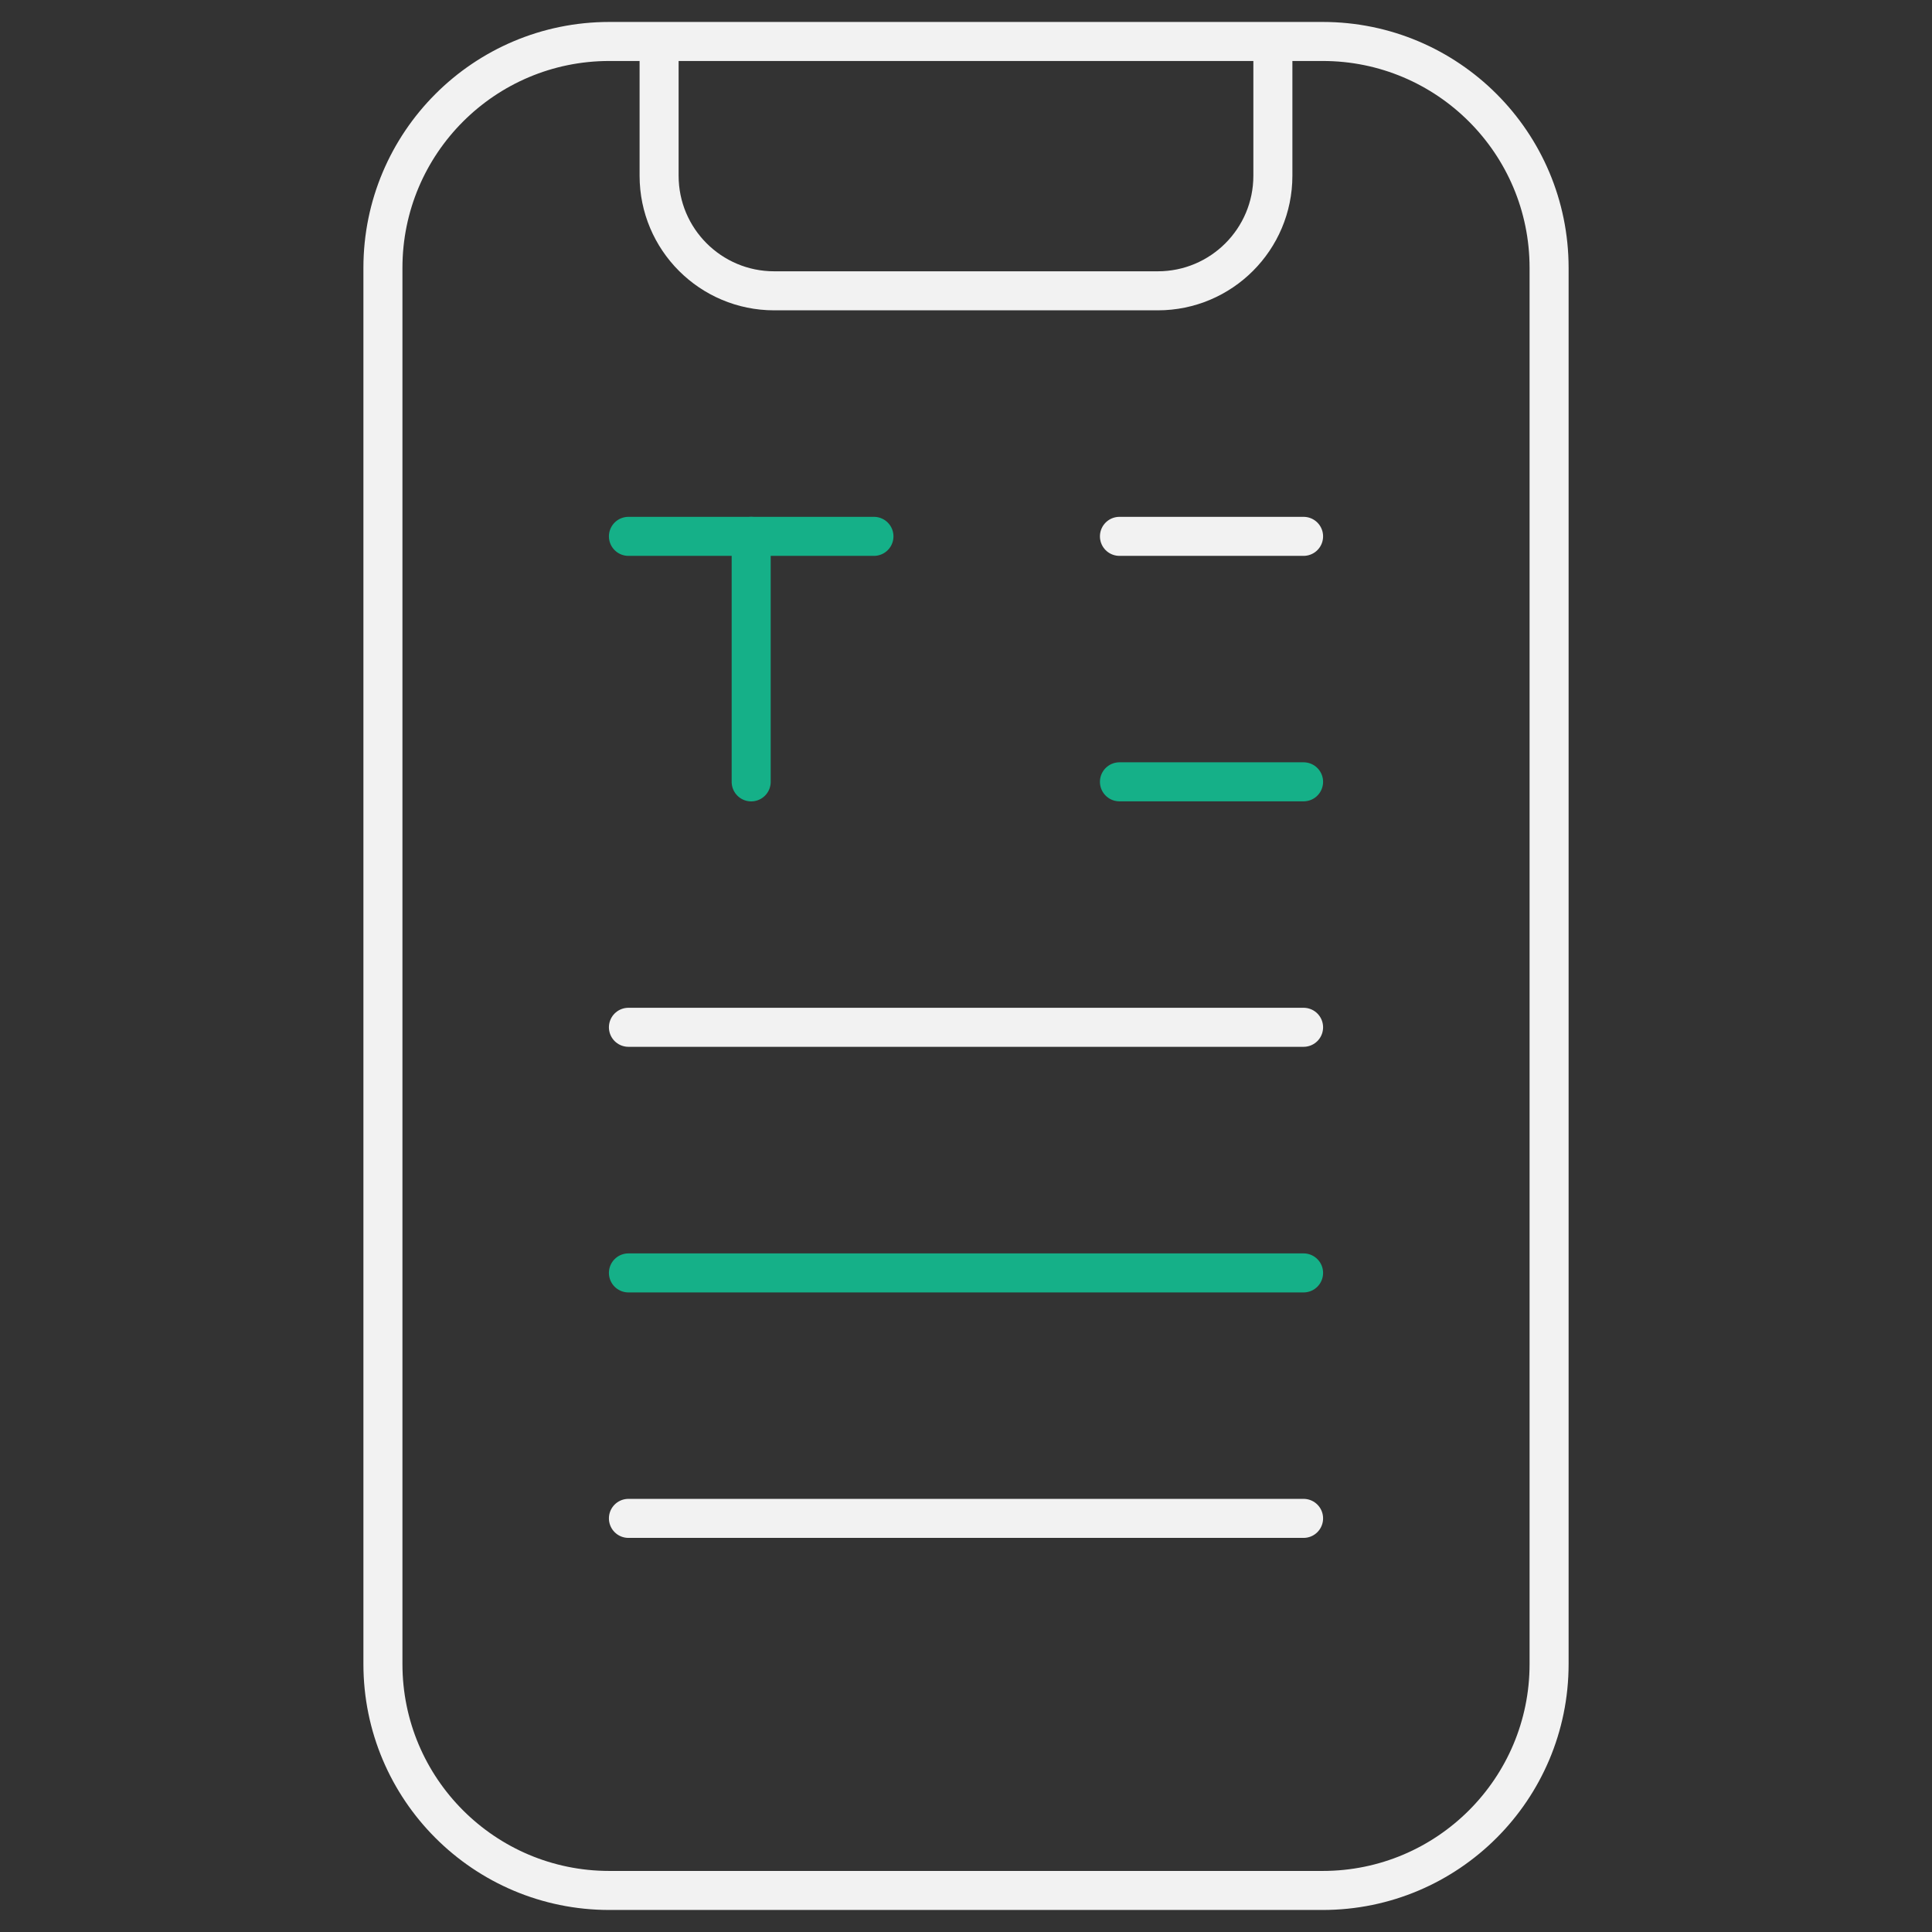
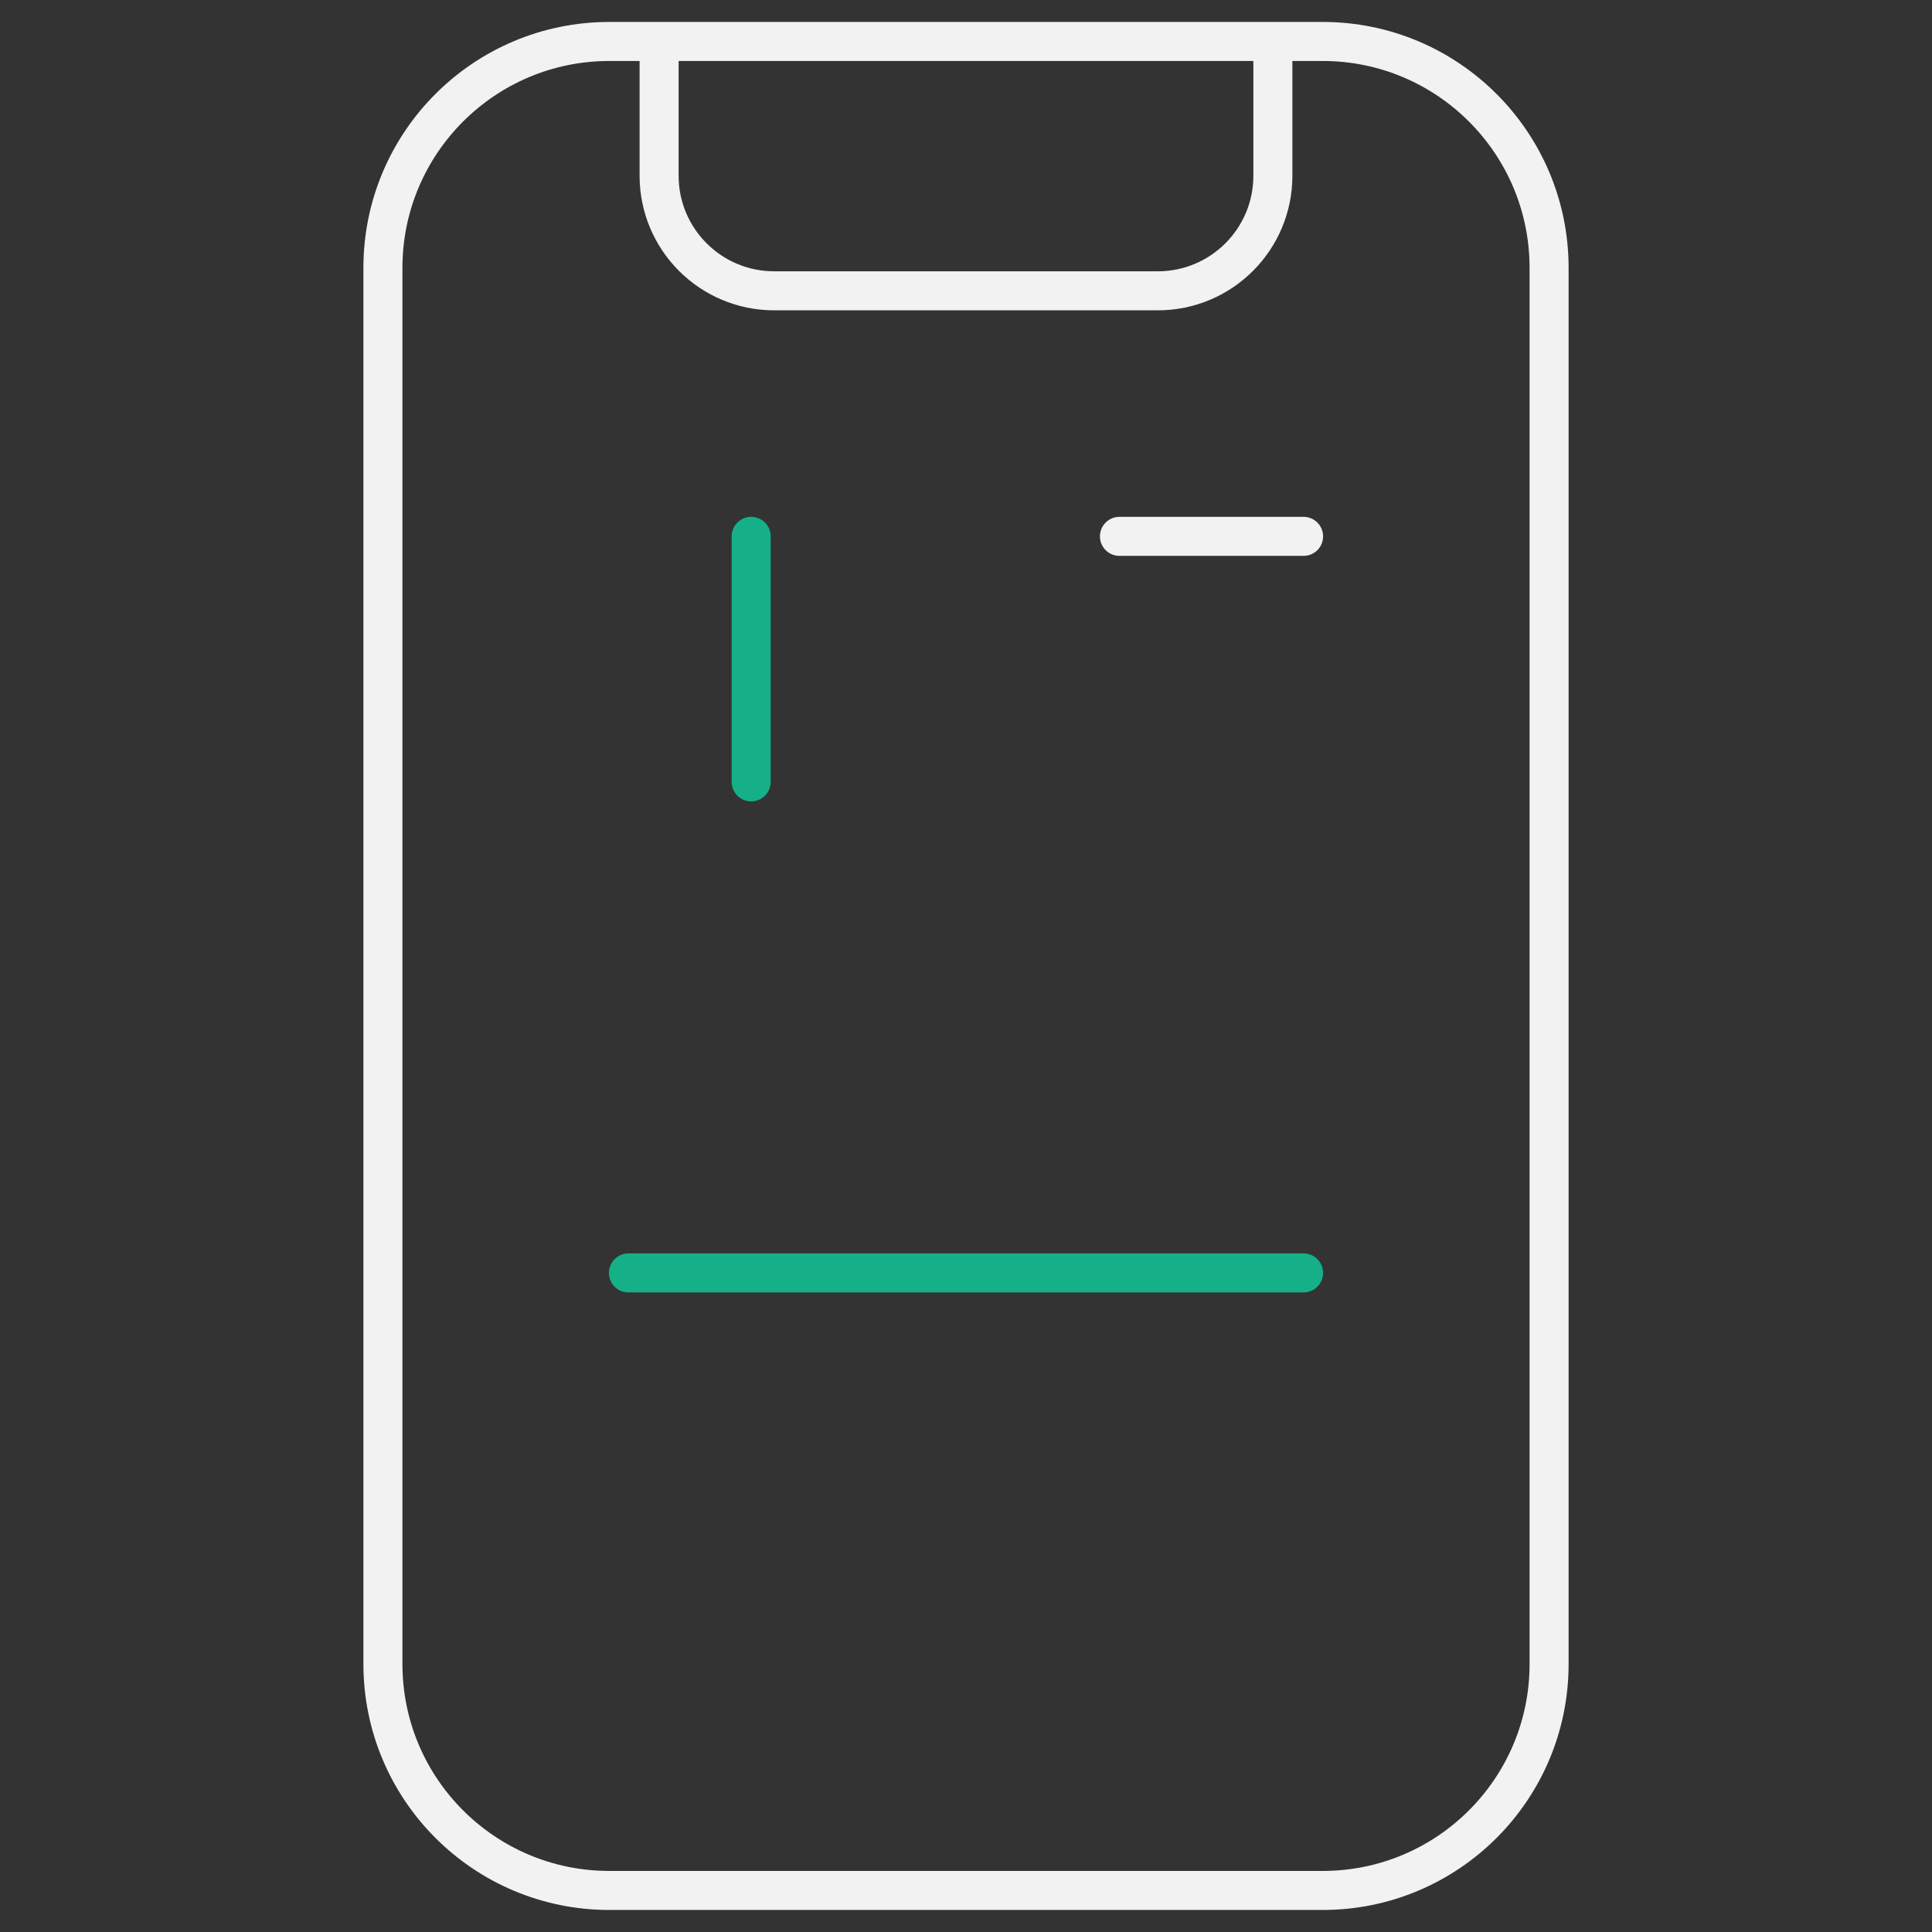
<svg xmlns="http://www.w3.org/2000/svg" width="99" height="99" viewBox="0 0 99 99" fill="none">
  <rect x="0" y="0" width="99" height="99" fill="#333333" stroke="none" />
  <path d="M67.777 96.871H31.223C24.816 96.871 19.622 91.677 19.622 85.269V13.727C19.622 7.319 24.816 2.125 31.223 2.125H67.777C74.184 2.125 79.379 7.319 79.379 13.727V85.269C79.379 91.677 74.184 96.871 67.777 96.871Z" stroke="#F2F2F2" stroke-width="2" stroke-miterlimit="10" stroke-linecap="round" stroke-linejoin="round" />
  <path d="M65.225 2.125V9.005C65.225 12.262 62.585 14.902 59.328 14.902H39.672C36.414 14.902 33.774 12.262 33.774 9.005V2.125" stroke="#F2F2F2" stroke-width="2" stroke-miterlimit="10" stroke-linejoin="round" />
-   <path d="M32.202 27.484H44.783" stroke="#15B088" stroke-width="2" stroke-miterlimit="10" stroke-linecap="round" stroke-linejoin="round" />
  <path d="M38.492 27.484V40.065" stroke="#15B088" stroke-width="2" stroke-miterlimit="10" stroke-linecap="round" stroke-linejoin="round" />
  <path d="M57.363 27.484H66.798" stroke="#F2F2F2" stroke-width="2" stroke-miterlimit="10" stroke-linecap="round" stroke-linejoin="round" />
-   <path d="M57.363 40.062H66.798" stroke="#15B088" stroke-width="2" stroke-miterlimit="10" stroke-linecap="round" stroke-linejoin="round" />
-   <path d="M32.202 52.641H66.798" stroke="#F2F2F2" stroke-width="2" stroke-miterlimit="10" stroke-linecap="round" stroke-linejoin="round" />
  <path d="M32.202 65.227H66.798" stroke="#15B088" stroke-width="2" stroke-miterlimit="10" stroke-linecap="round" stroke-linejoin="round" />
-   <path d="M32.202 77.805H66.798" stroke="#F2F2F2" stroke-width="2" stroke-miterlimit="10" stroke-linecap="round" stroke-linejoin="round" />
</svg>